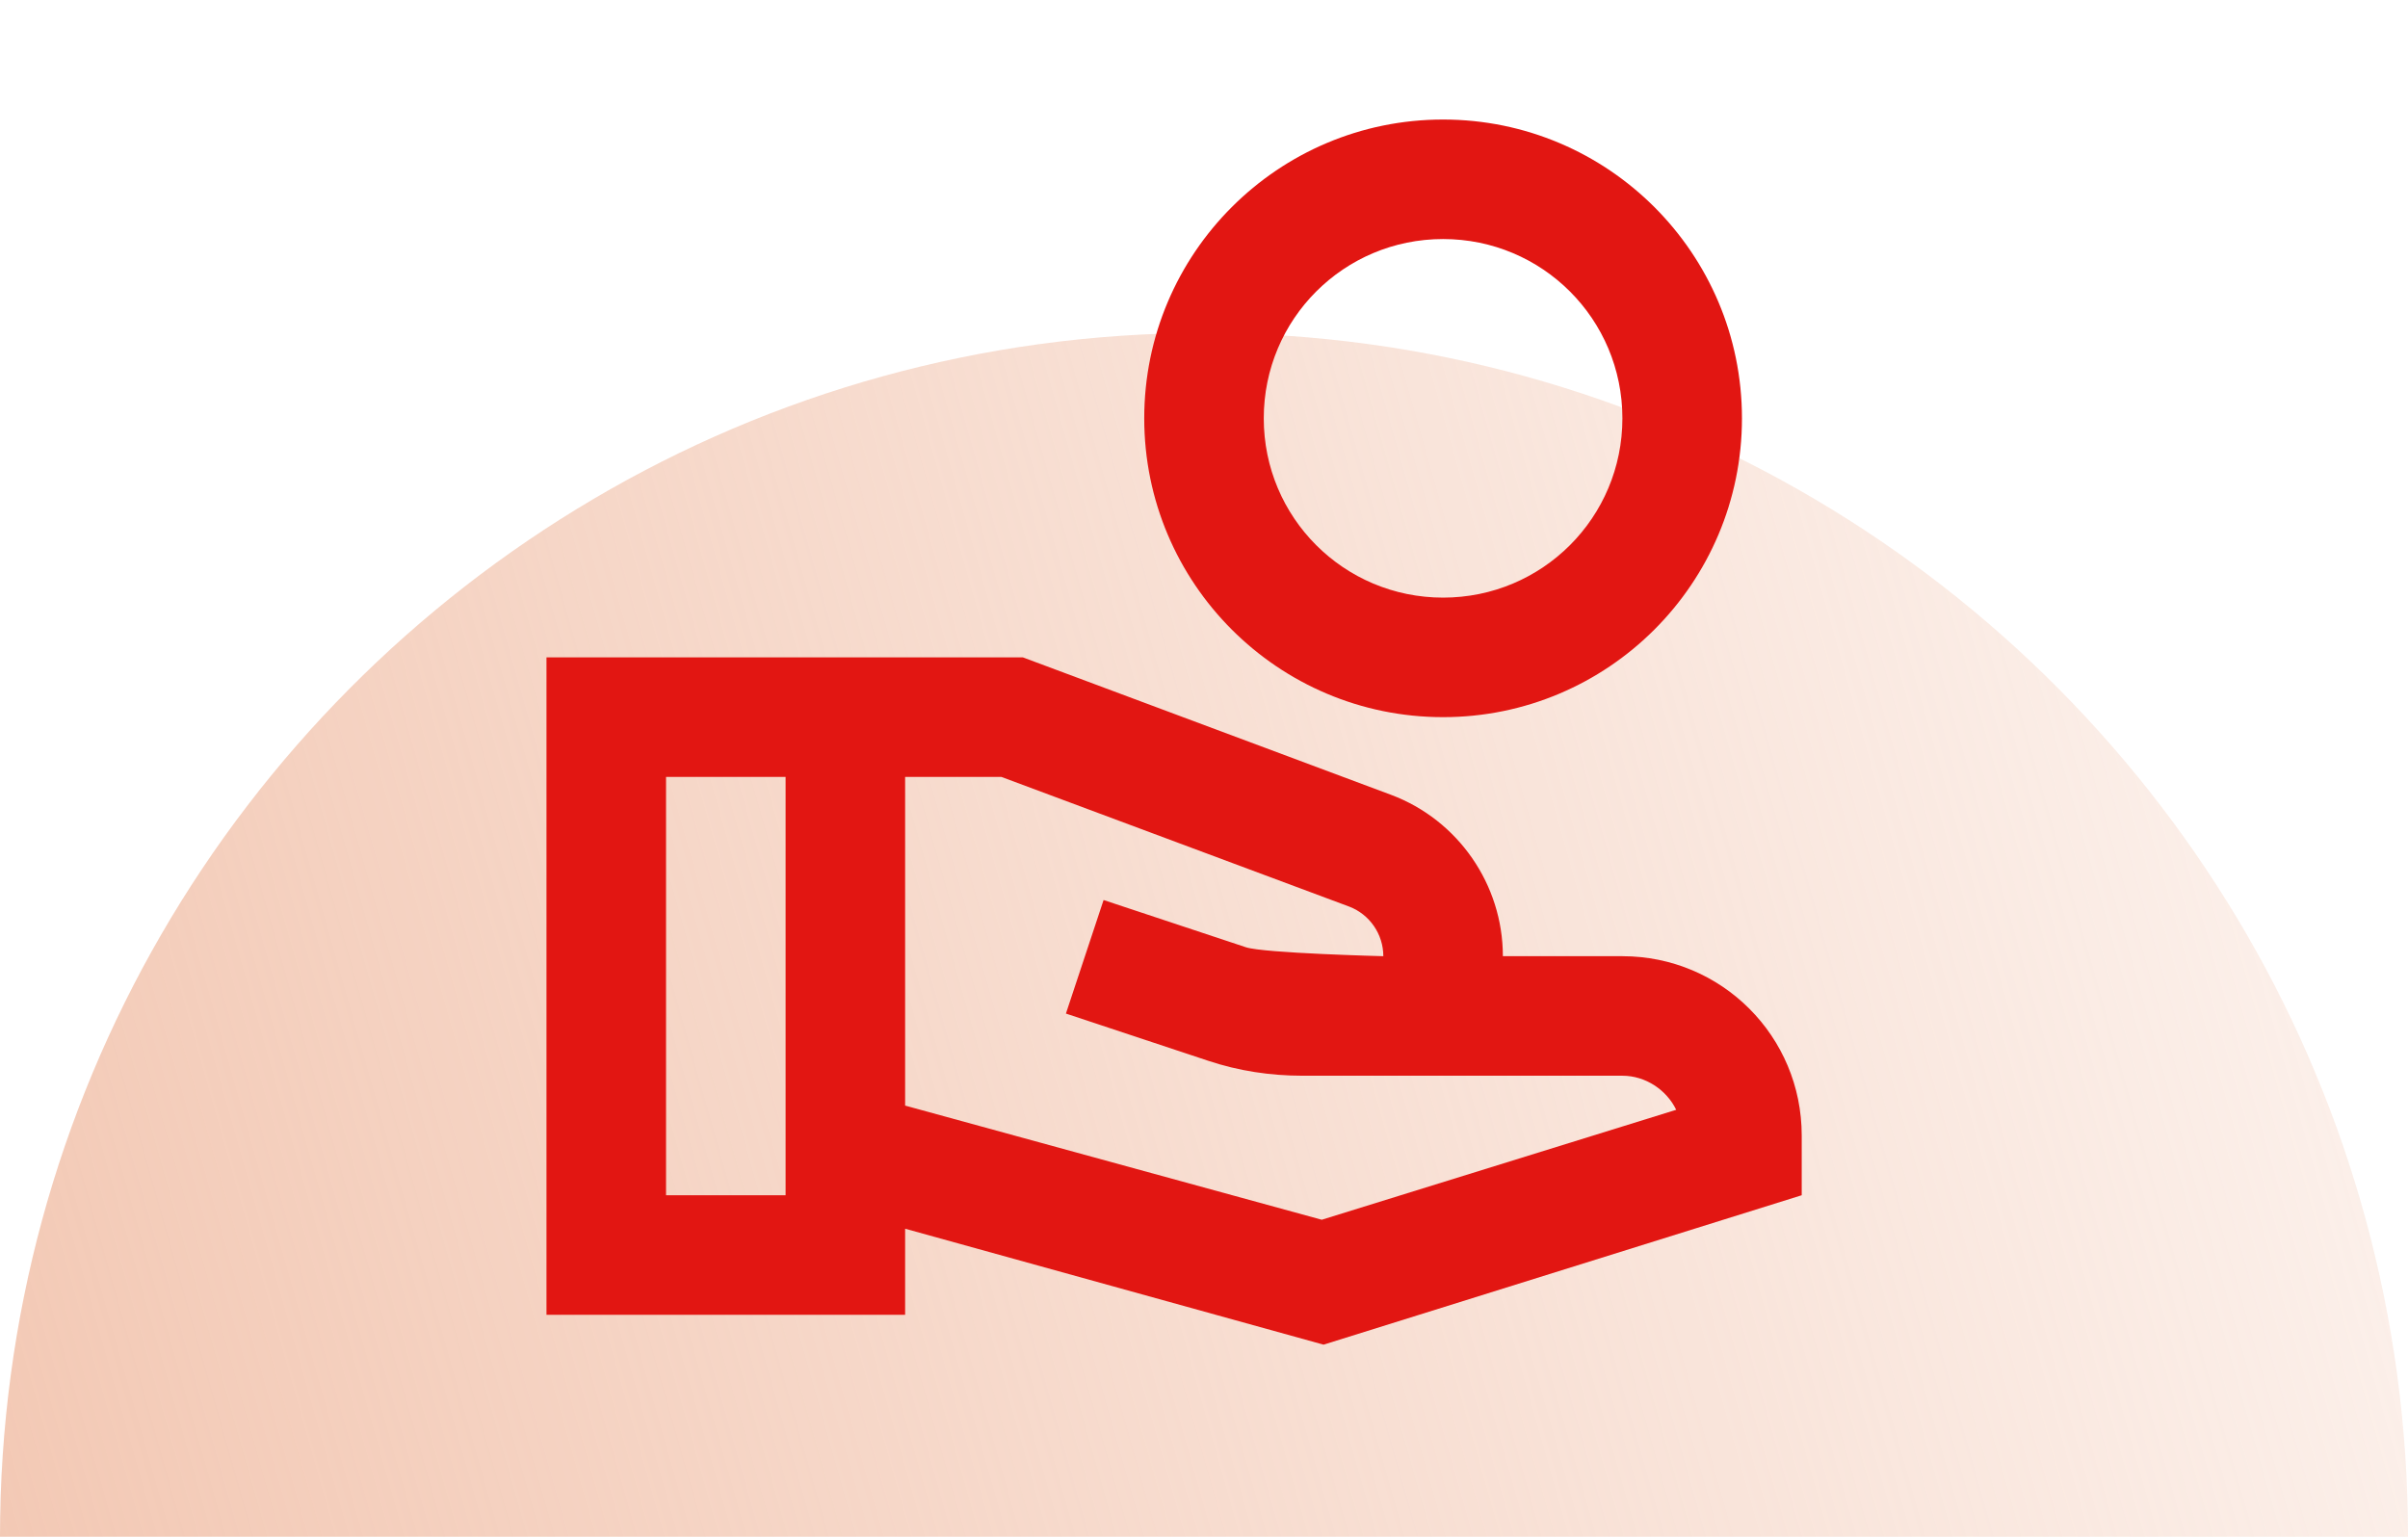
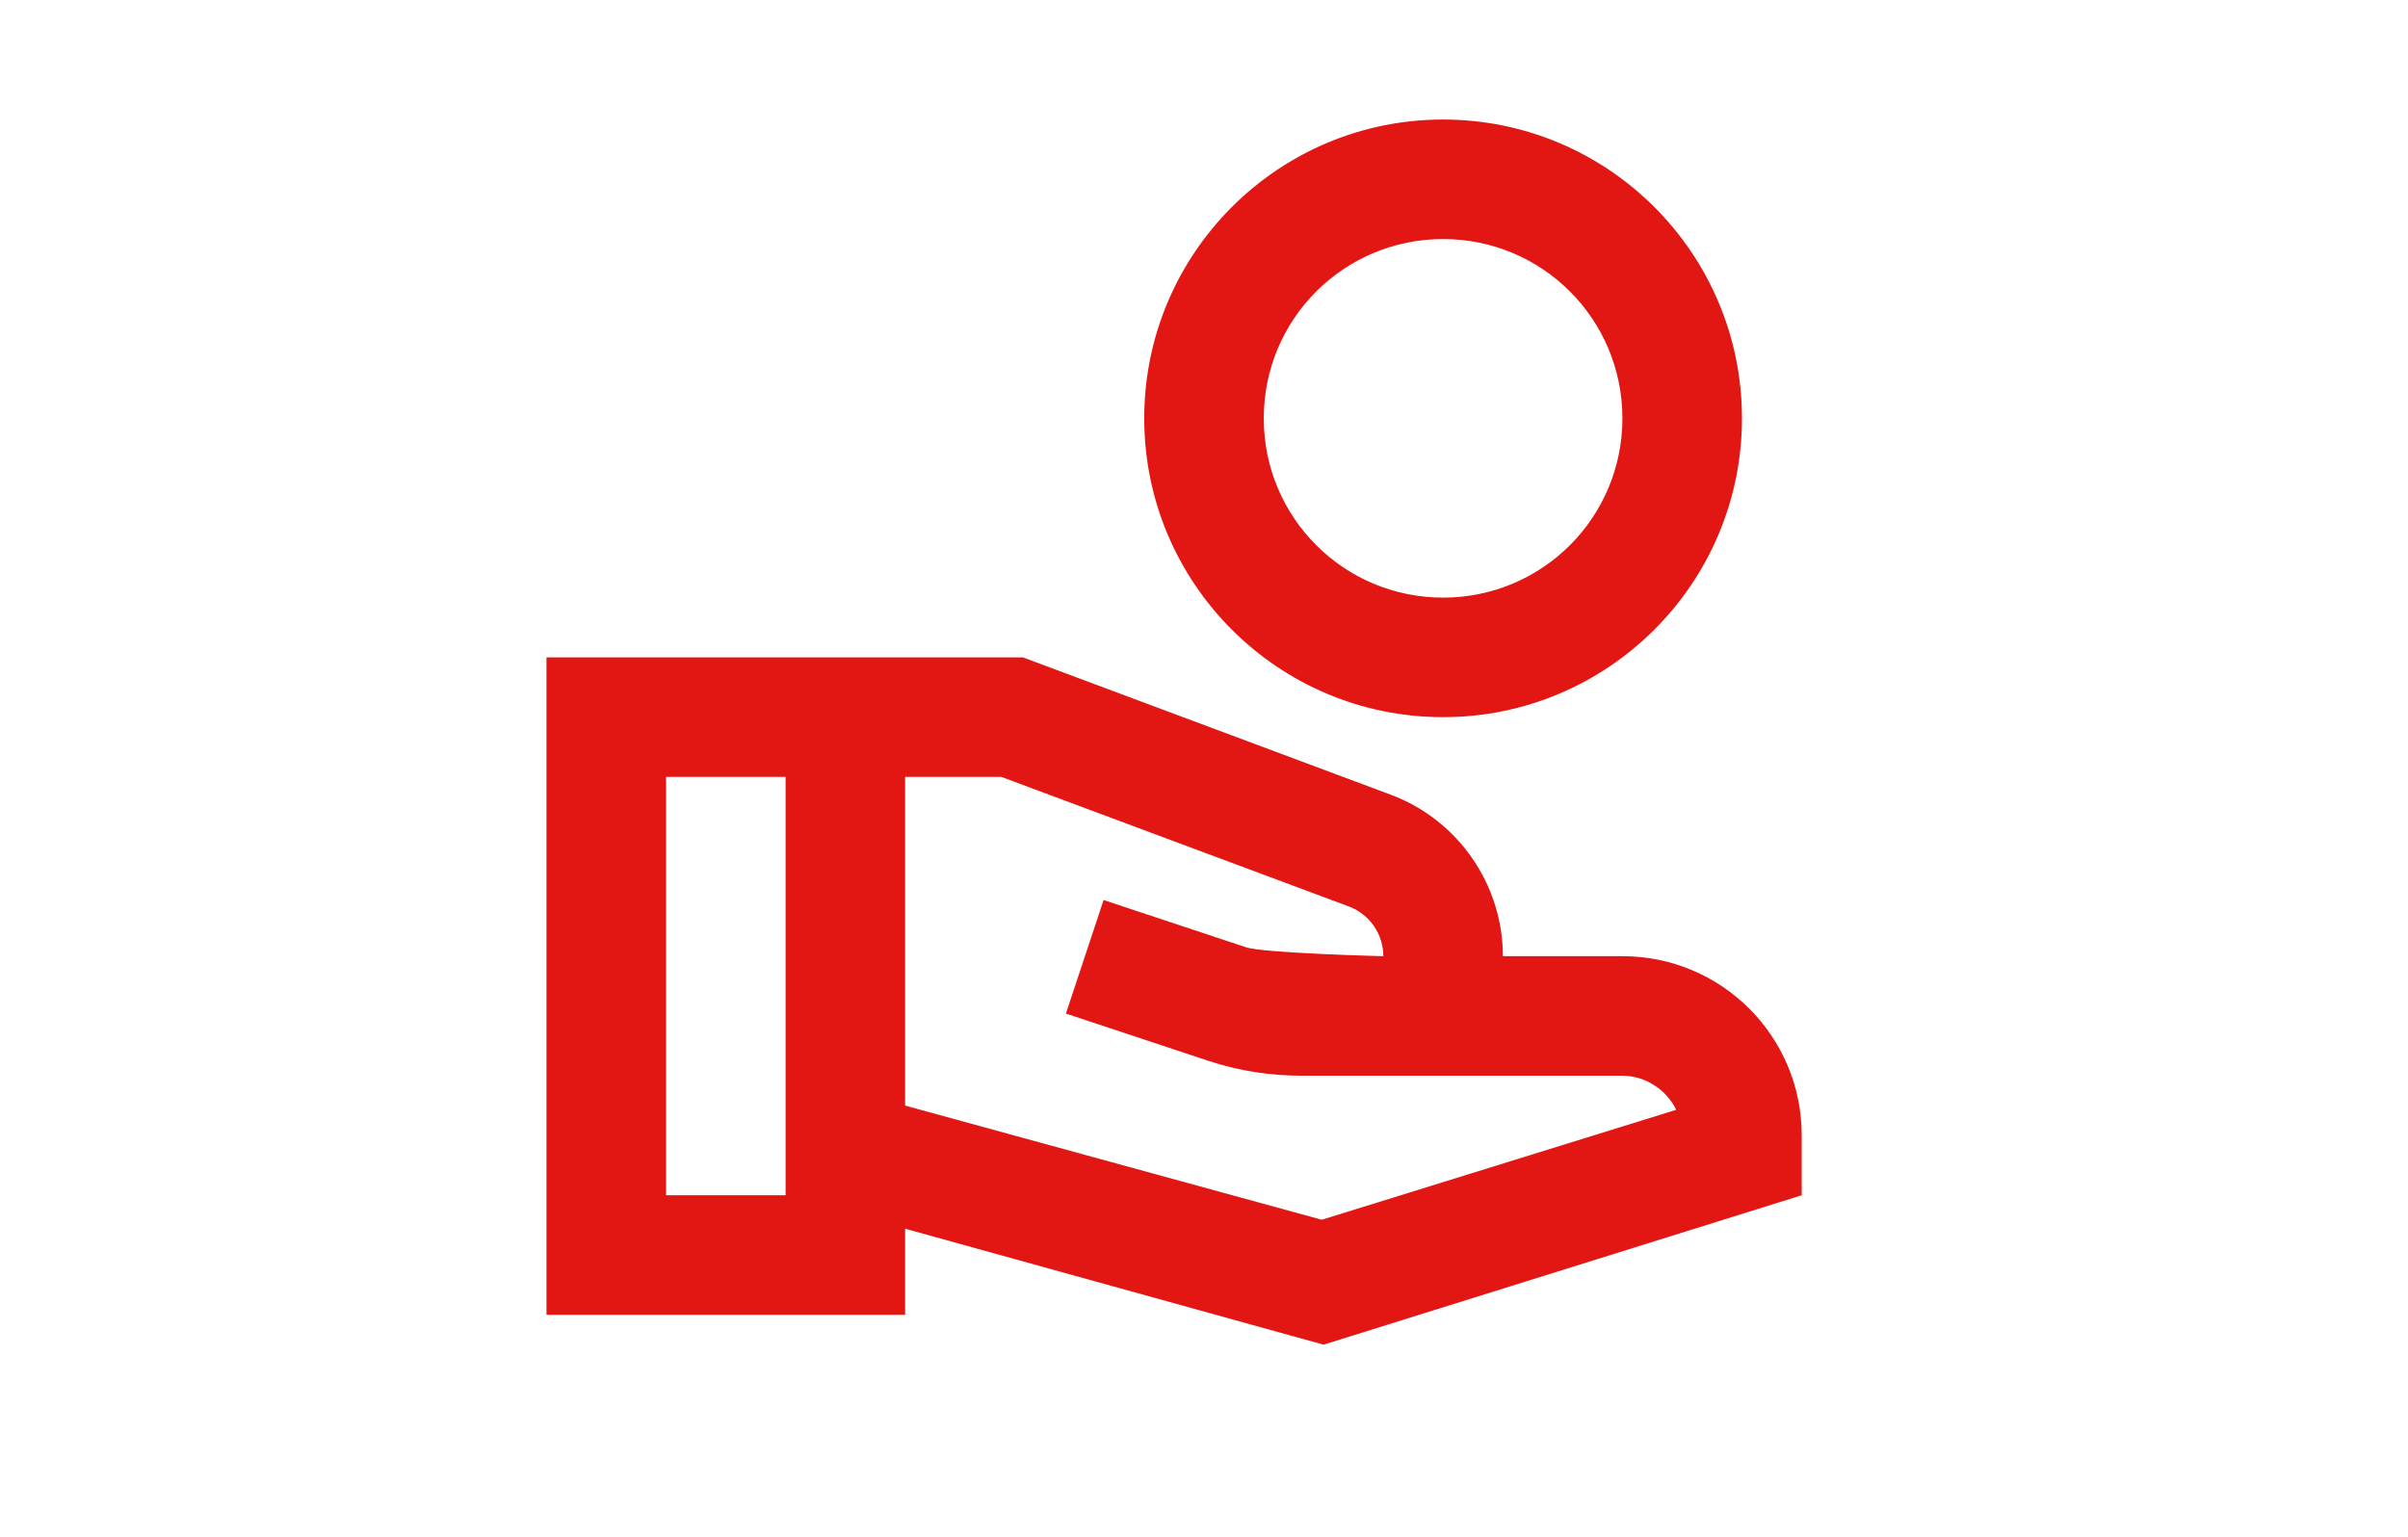
<svg xmlns="http://www.w3.org/2000/svg" width="94" height="60" viewBox="0 0 94 60" fill="none">
-   <path d="M6.287 36.498C2.29 43.411 -6.88079e-06 51.437 -7.62939e-06 60L94 60C94 51.437 91.71 43.411 87.713 36.498C79.584 22.449 64.395 13 47 13C29.605 13 14.416 22.449 6.287 36.498Z" fill="url(#paint0_linear_402_398)" />
  <path d="M56.333 4.667C49.893 4.667 44.667 9.893 44.667 16.333C44.667 22.773 49.893 28 56.333 28C62.773 28 68 22.773 68 16.333C68 9.893 62.773 4.667 56.333 4.667ZM56.333 23.333C52.46 23.333 49.333 20.206 49.333 16.333C49.333 12.46 52.46 9.333 56.333 9.333C60.207 9.333 63.333 12.46 63.333 16.333C63.333 20.206 60.207 23.333 56.333 23.333ZM63.333 37.333H58.667C58.667 34.533 56.917 32.013 54.303 31.033L39.93 25.666H21.333V51.333H35.333V47.973L51.667 52.5L70.333 46.666V44.333C70.333 40.46 67.207 37.333 63.333 37.333ZM30.667 46.666H26V30.333H30.667V46.666ZM51.597 47.623L35.333 43.166V30.333H39.09L52.67 35.397C53.463 35.7 54 36.47 54 37.333C54 37.333 49.333 37.217 48.633 36.983L43.08 35.14L41.61 39.573L47.163 41.416C48.353 41.813 49.59 42 50.85 42H63.333C64.243 42 65.06 42.56 65.433 43.33L51.597 47.623Z" fill="#E21612" />
  <defs>
    <linearGradient id="paint0_linear_402_398" x1="-7.62939e-06" y1="60" x2="126.267" y2="24.226" gradientUnits="userSpaceOnUse">
      <stop stop-color="#F3C9B5" />
      <stop offset="1" stop-color="#F3C9B5" stop-opacity="0" />
    </linearGradient>
  </defs>
</svg>